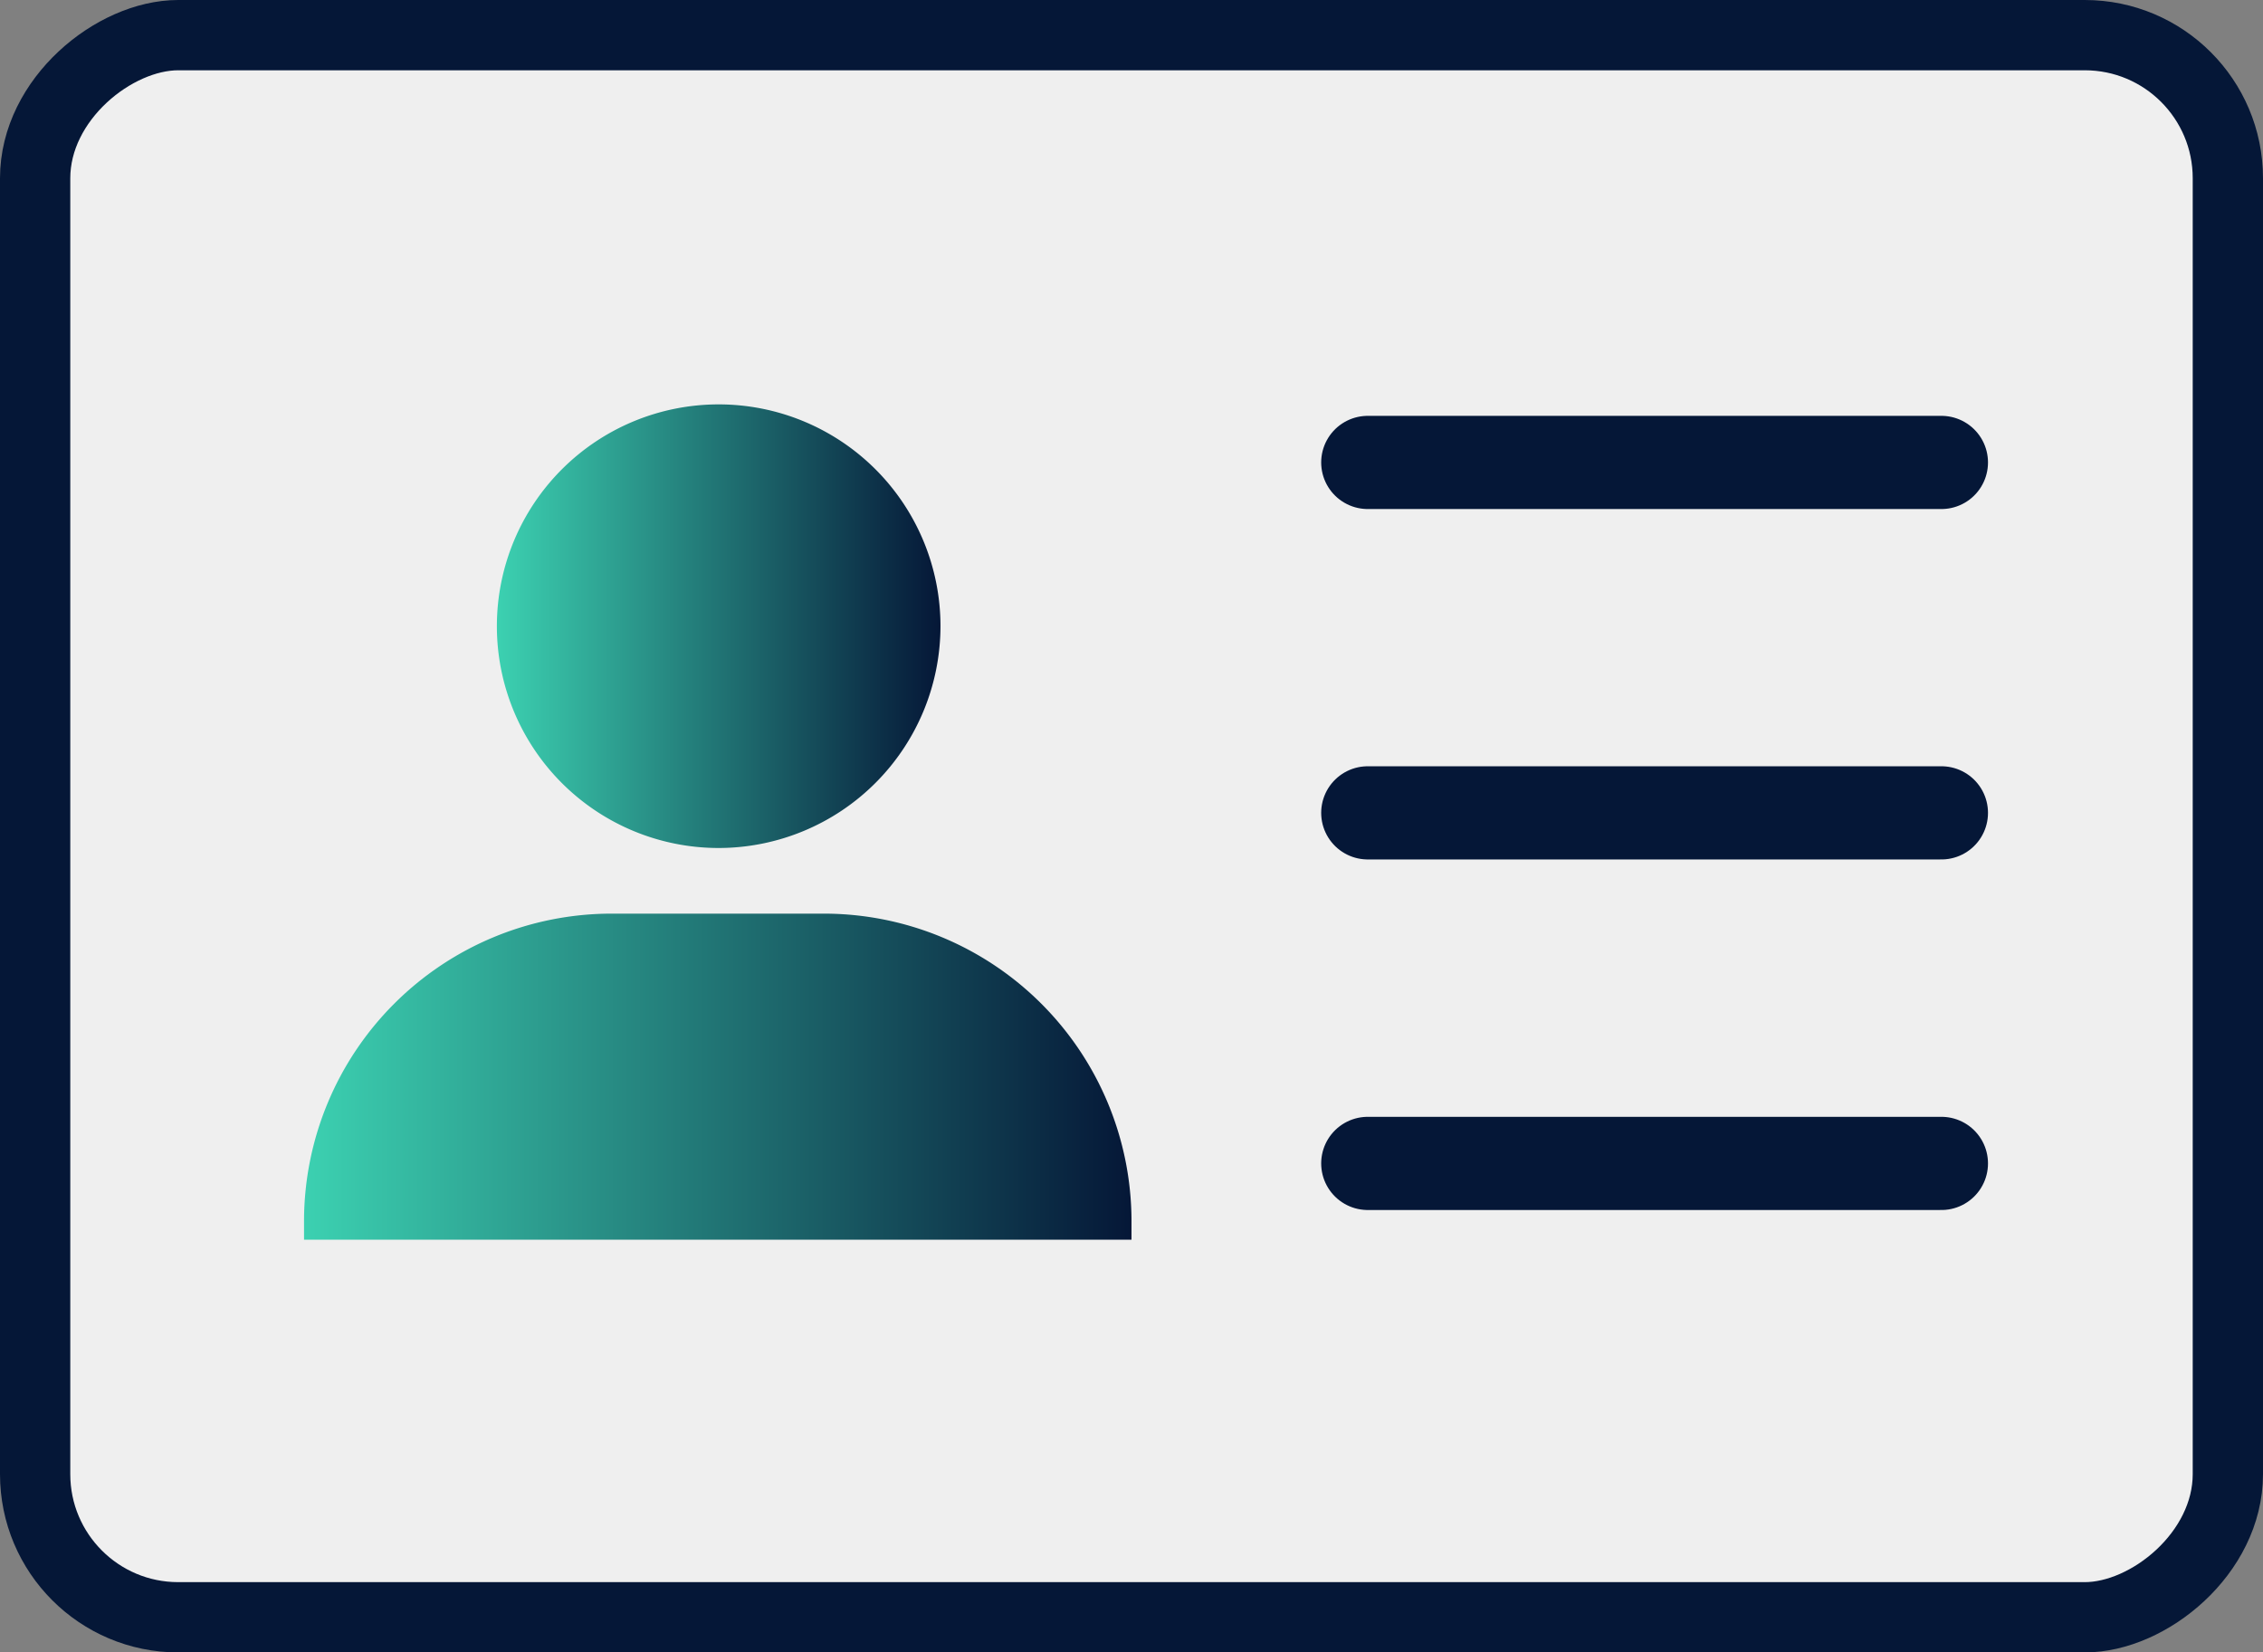
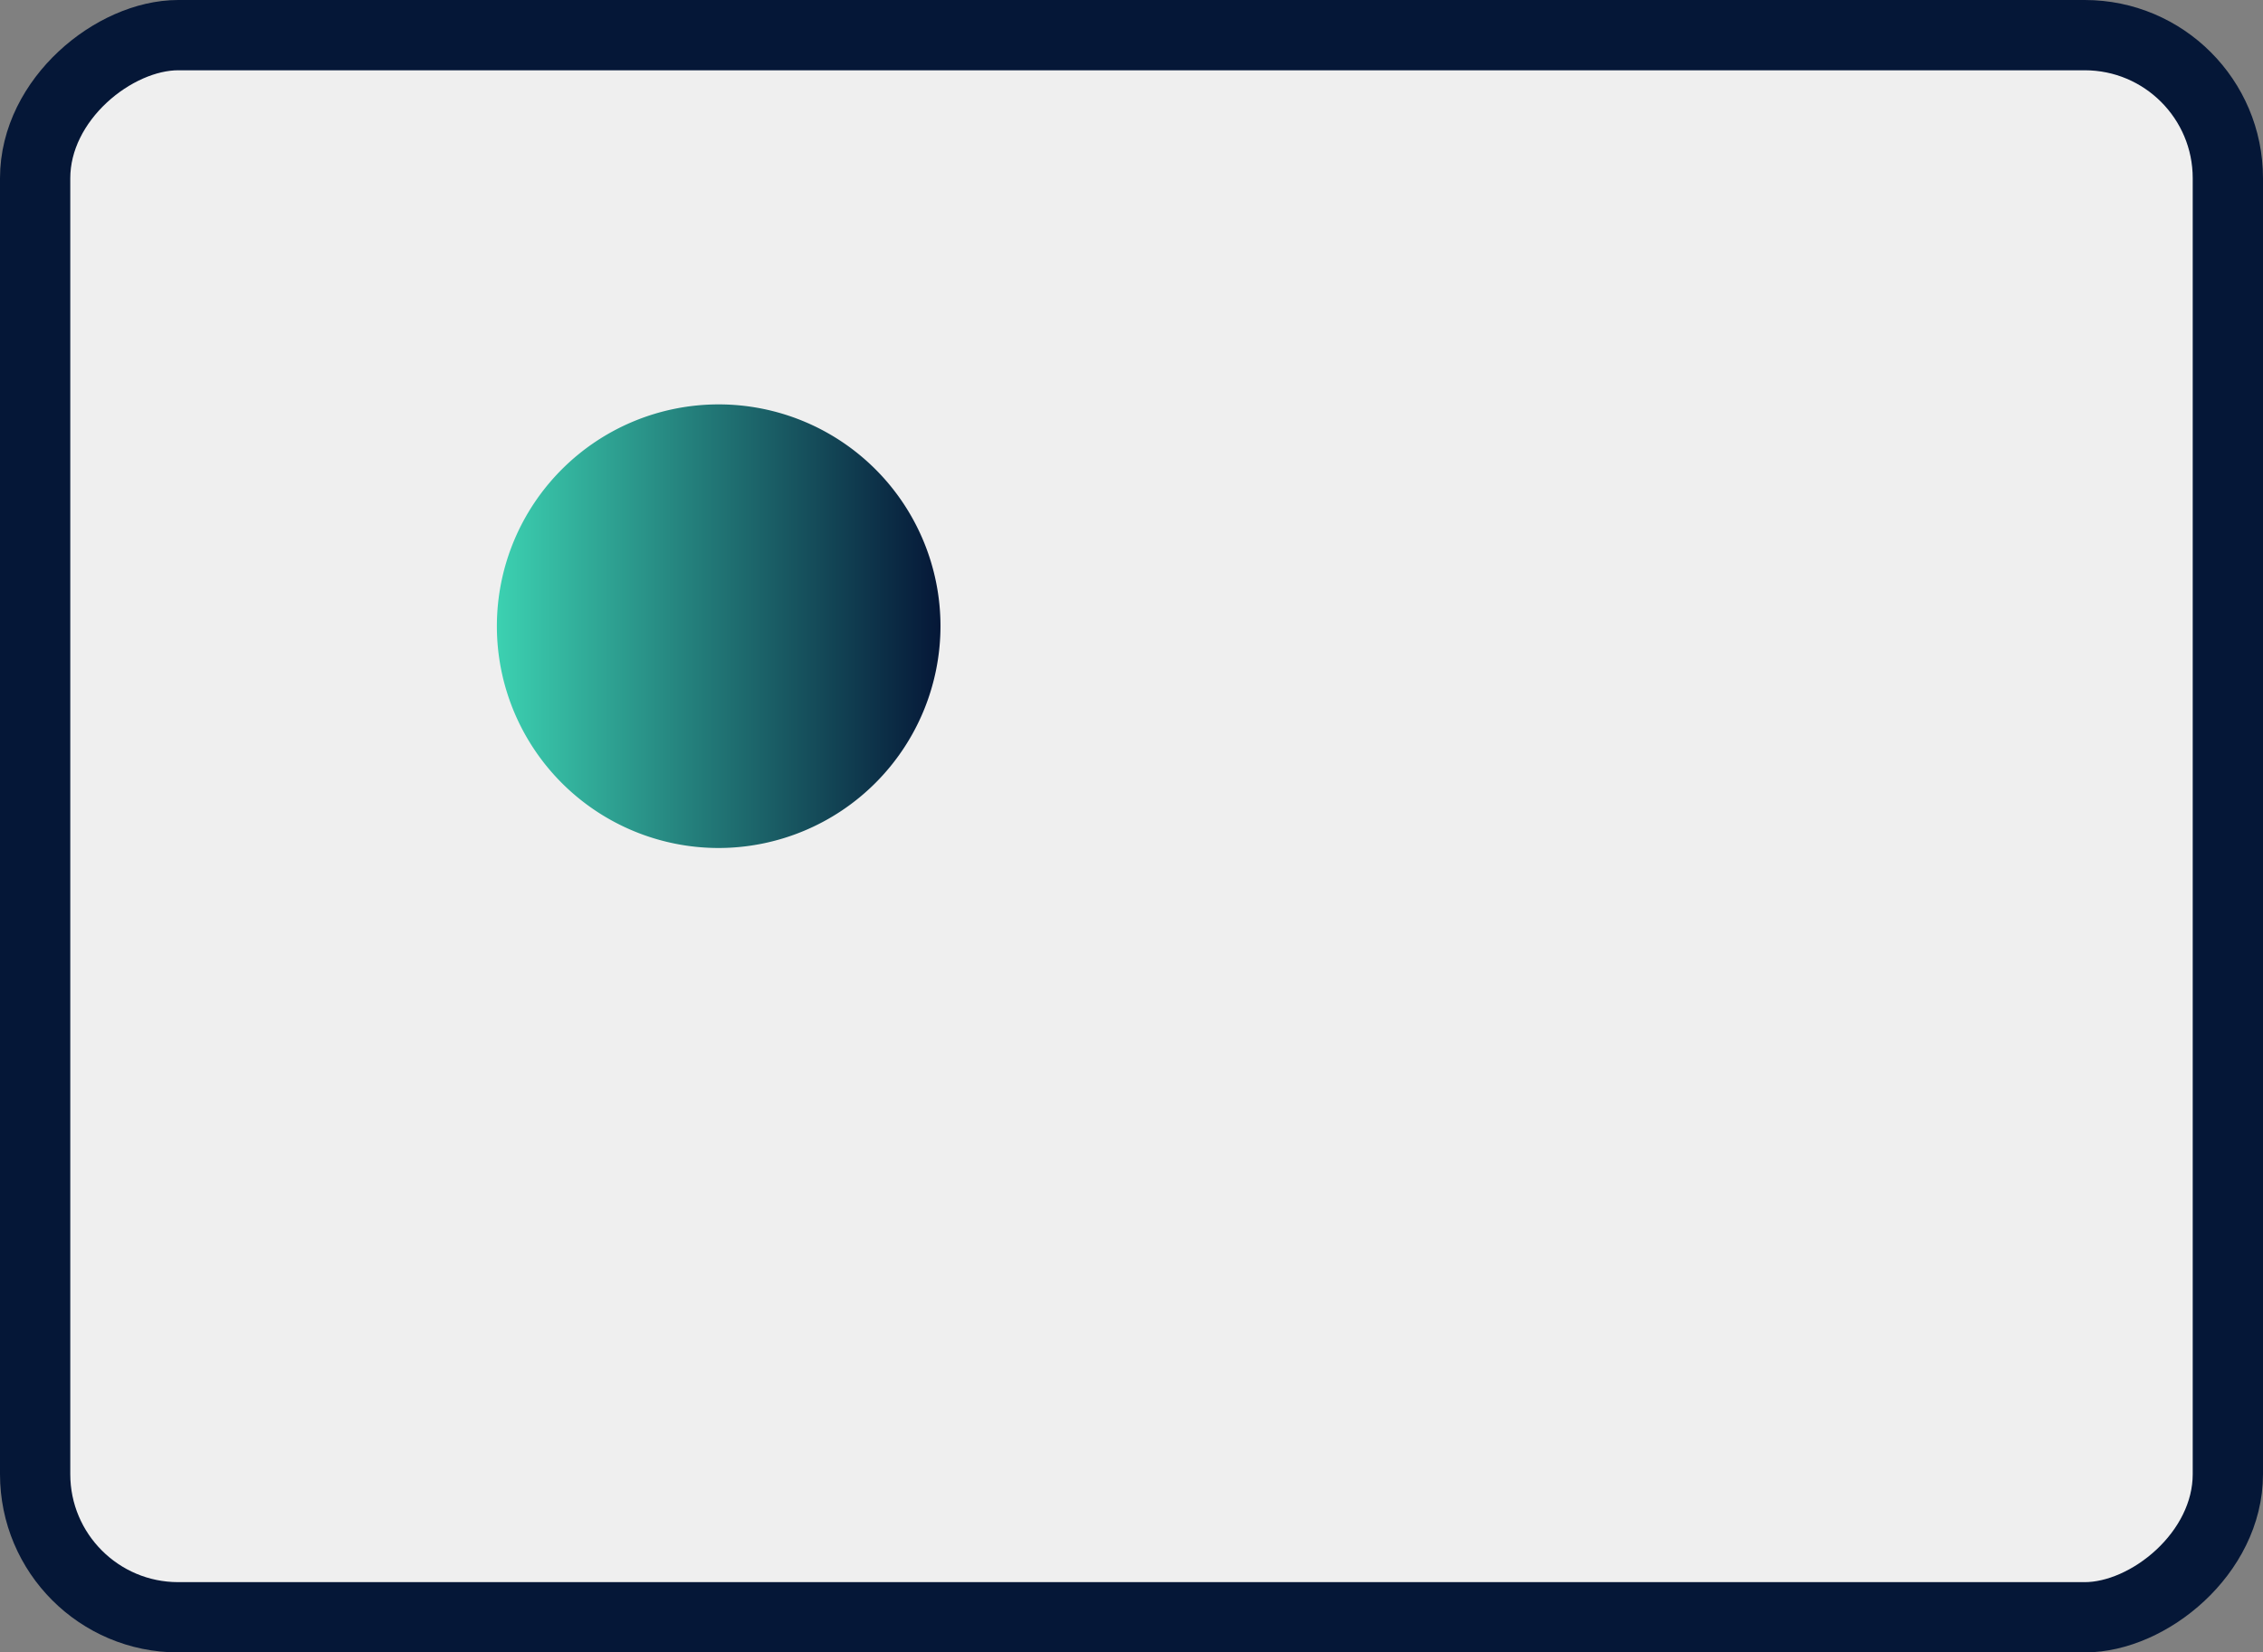
<svg xmlns="http://www.w3.org/2000/svg" xmlns:xlink="http://www.w3.org/1999/xlink" viewBox="0 0 161 117.56">
  <rect x="0" y="0" width="161" height="117.56" fill="#808080" stroke="none" />
  <defs>
    <style>.cls-1{fill:#efefef;stroke-width:5px;}.cls-1,.cls-2{stroke:#051737;stroke-linecap:round;stroke-miterlimit:10;}.cls-2{fill:none;stroke-width:6.63px;}.cls-3{fill:url(#linear-gradient);}.cls-4{fill:url(#linear-gradient-2);}</style>
    <linearGradient id="linear-gradient" x1="35.35" y1="44.55" x2="66.91" y2="44.55" gradientUnits="userSpaceOnUse">
      <stop offset="0" stop-color="#3cd1b1" />
      <stop offset="1" stop-color="#051737" />
      <stop offset="1" />
    </linearGradient>
    <linearGradient id="linear-gradient-2" x1="21.63" y1="76.58" x2="80.5" y2="76.58" xlink:href="#linear-gradient" />
  </defs>
  <title>id</title>
  <g id="Layer_2" data-name="Layer 2">
    <g id="_0" data-name="0">
      <rect class="cls-1" x="24.22" y="-19.22" width="112.56" height="156" rx="10.18" ry="10.18" transform="translate(139.28 -21.72) rotate(90)" />
-       <line class="cls-2" x1="138.12" y1="82.77" x2="97.31" y2="82.77" />
-       <line class="cls-2" x1="138.12" y1="32.9" x2="97.31" y2="32.9" />
-       <line class="cls-2" x1="138.12" y1="57.83" x2="97.31" y2="57.83" />
      <path class="cls-3" d="M51.13,60.33A15.78,15.78,0,1,1,66.91,44.55,15.8,15.8,0,0,1,51.13,60.33Z" />
-       <path class="cls-4" d="M58.63,65H43.5A21.89,21.89,0,0,0,21.63,86.83V88.2H80.5V86.83A21.89,21.89,0,0,0,58.63,65Z" />
    </g>
  </g>
</svg>